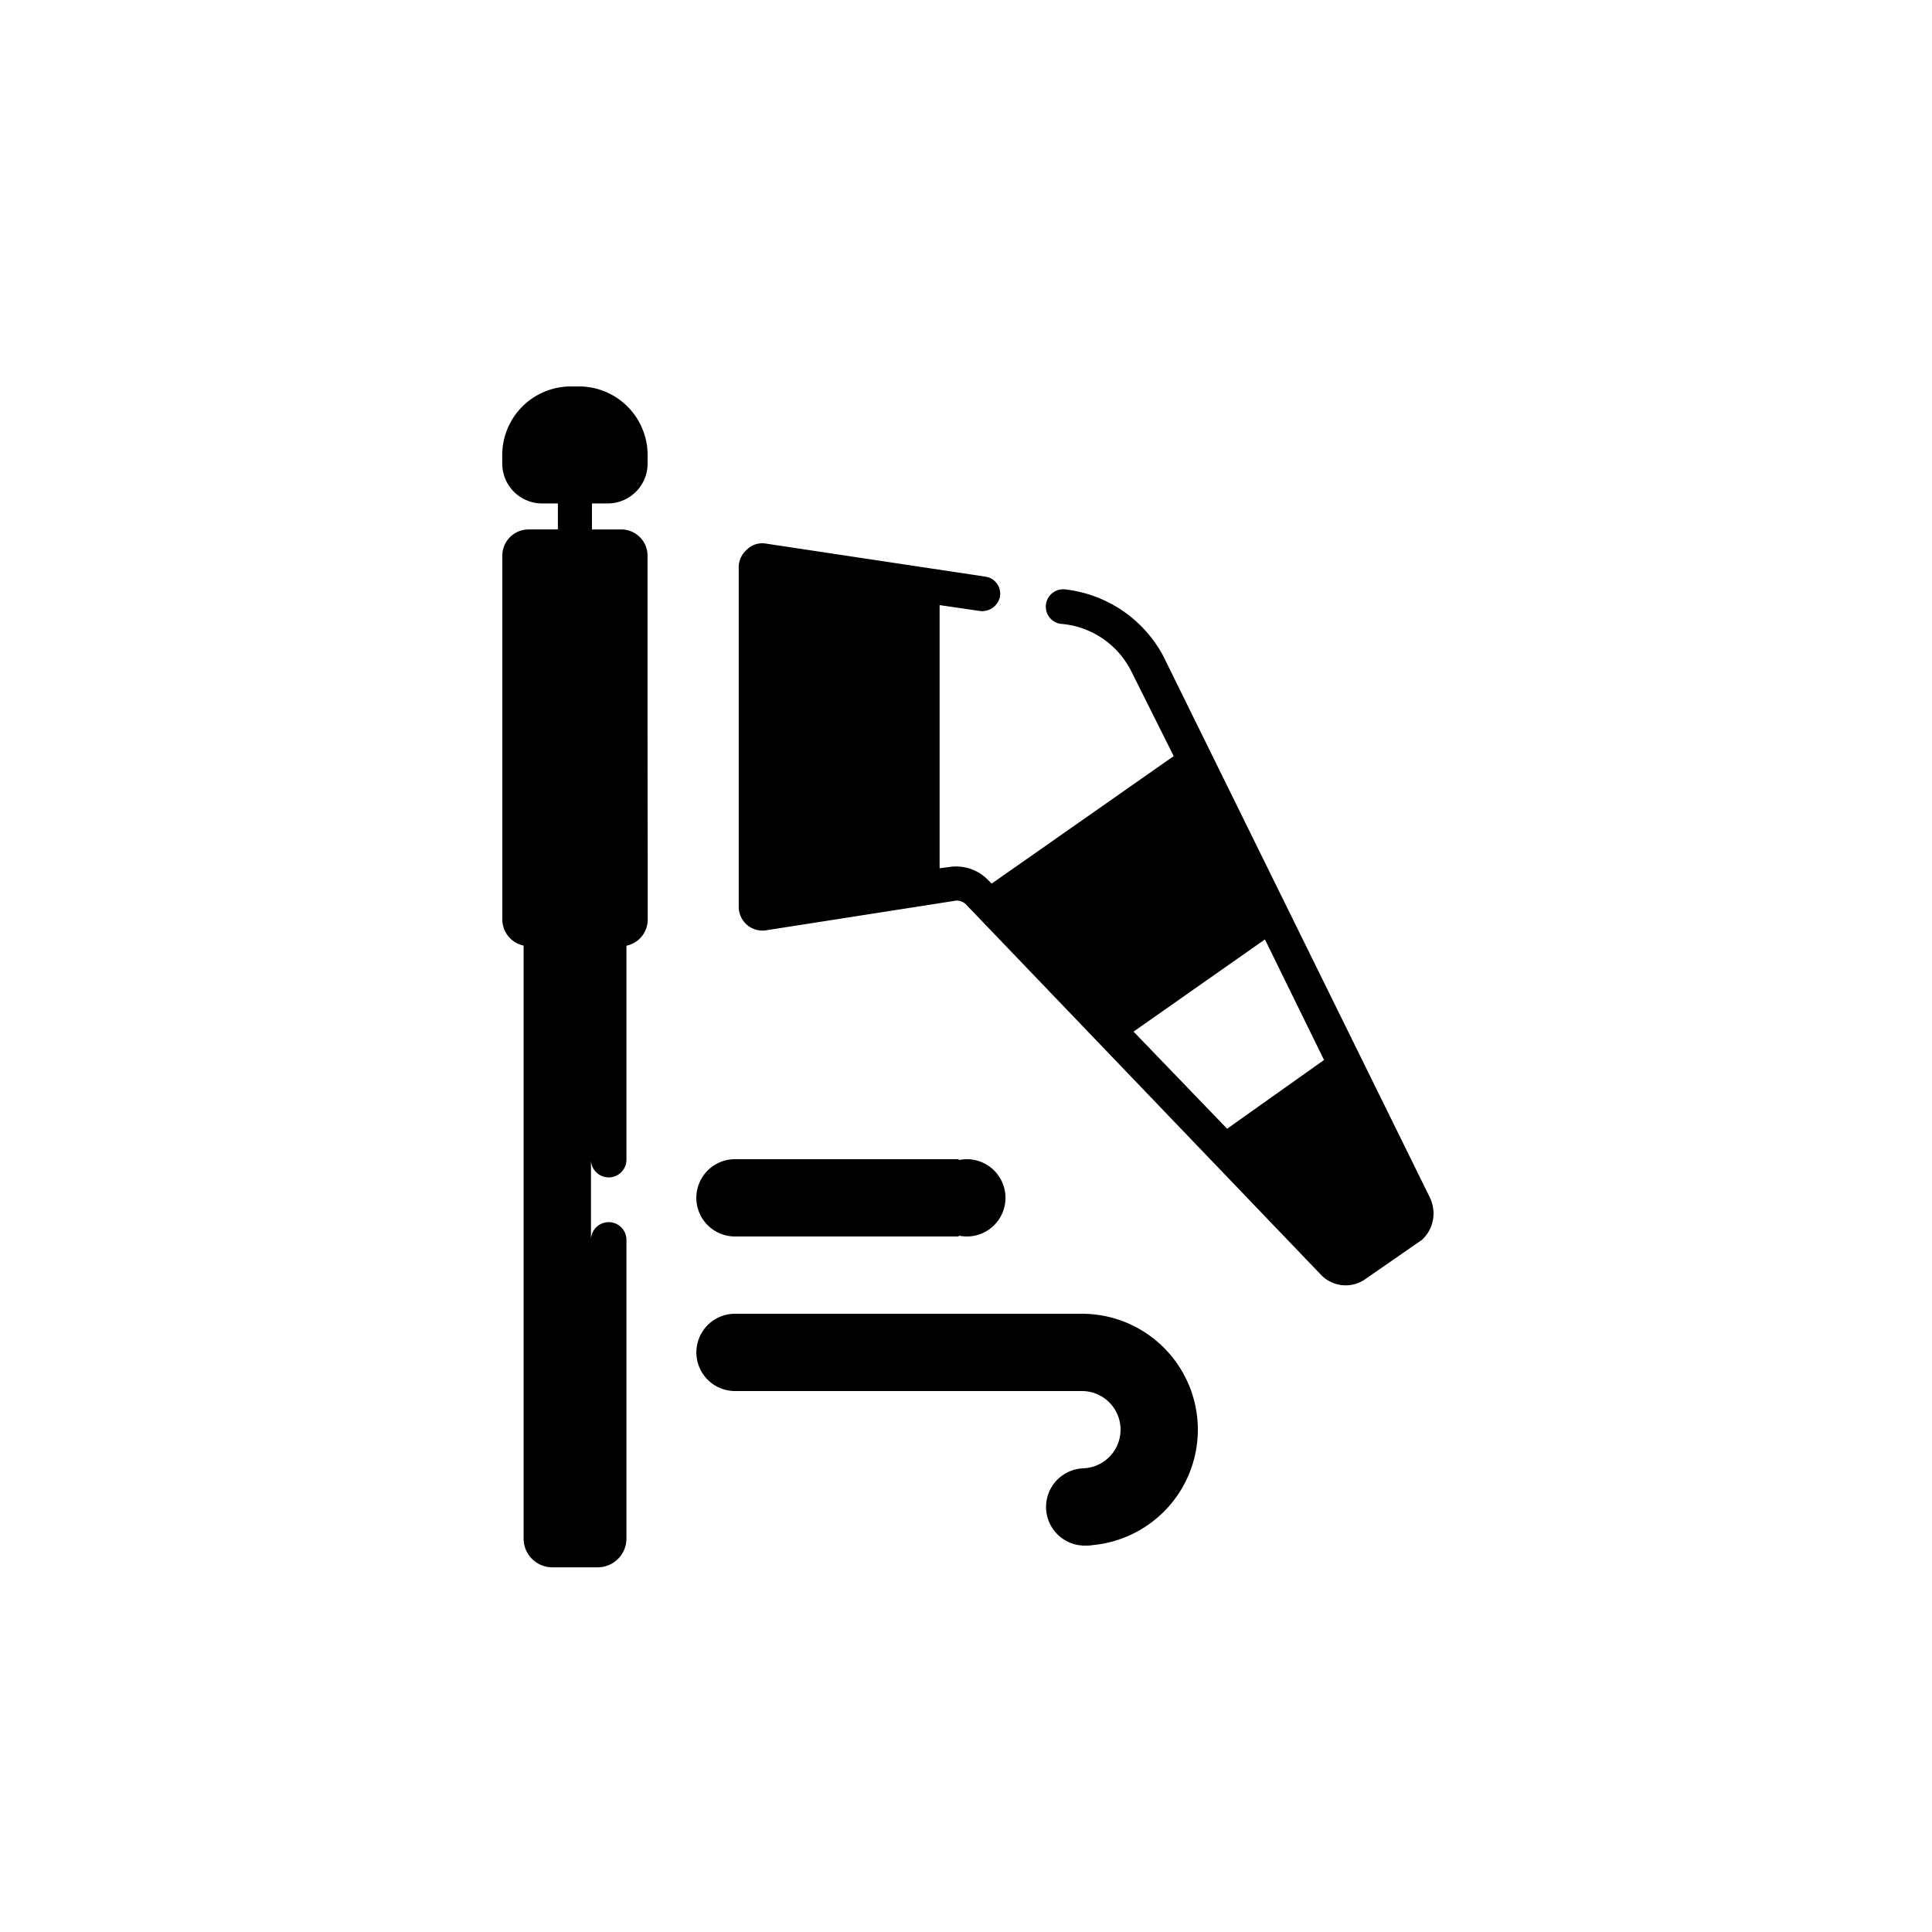
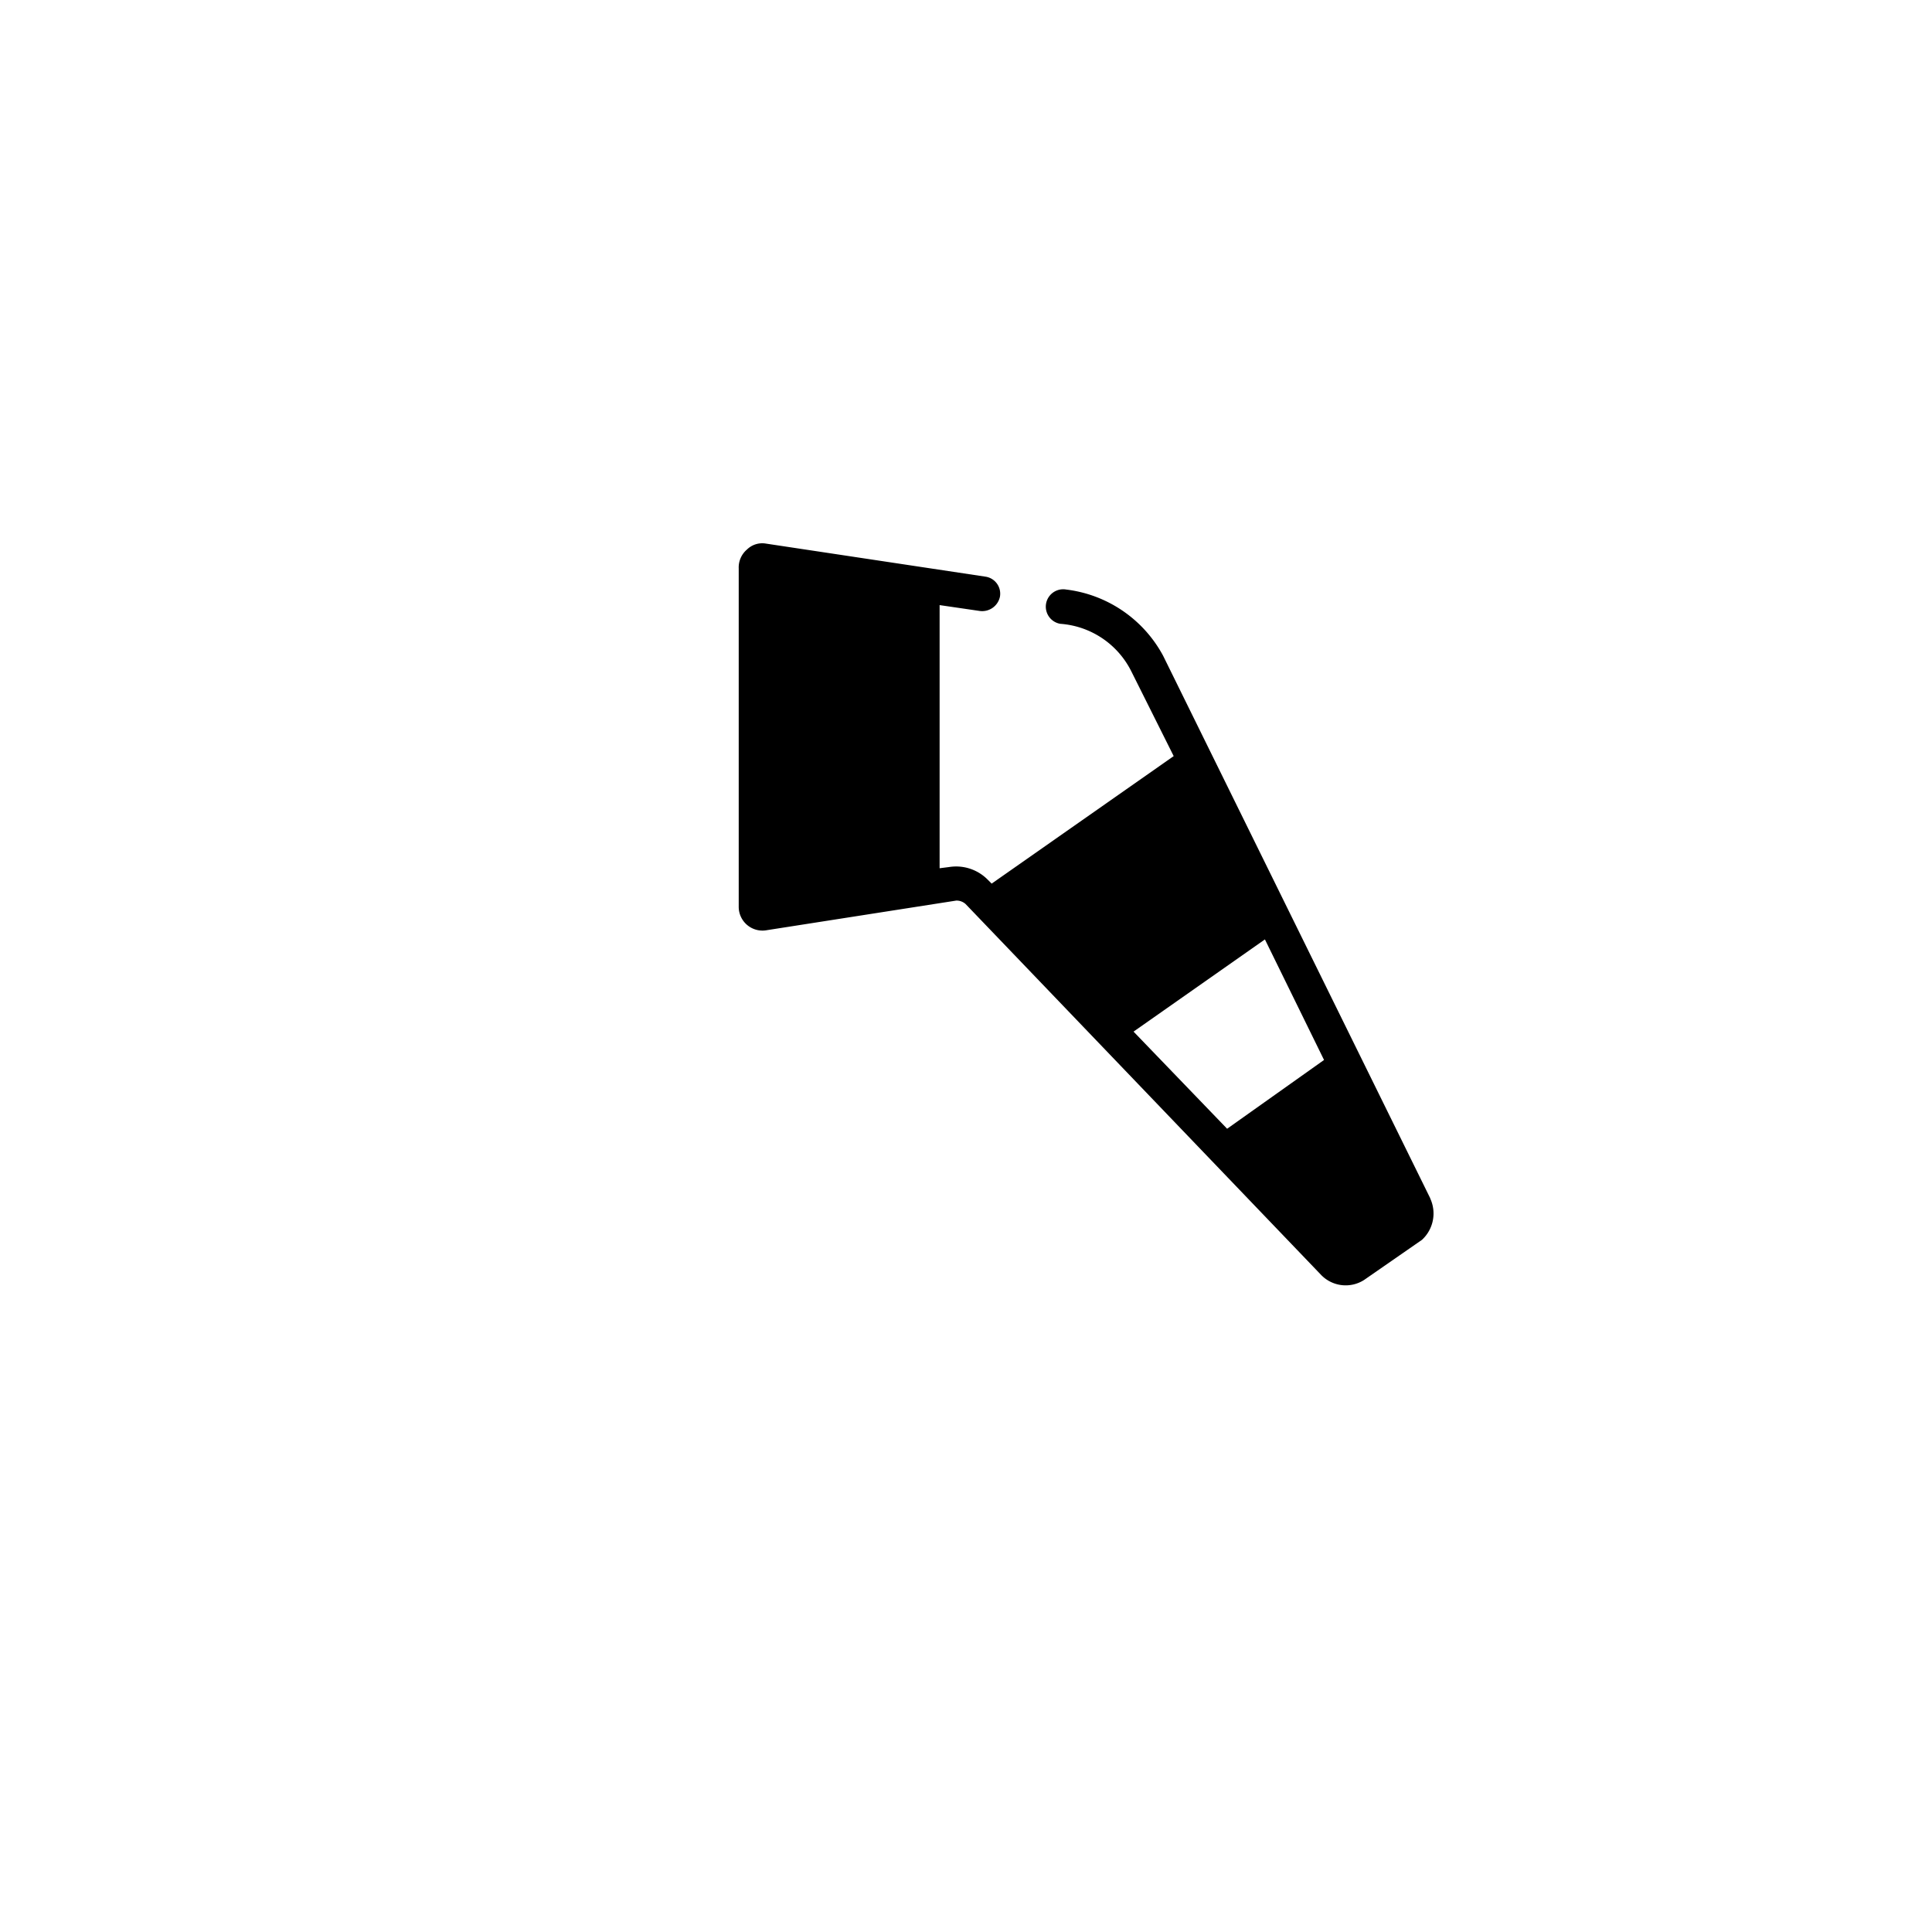
<svg xmlns="http://www.w3.org/2000/svg" width="50" height="50" viewBox="0 0 50 50">
  <g id="viento" transform="translate(-1551 -33)">
    <g id="Grupo_79" data-name="Grupo 79">
      <g id="Grupo_77" data-name="Grupo 77" transform="translate(1187 -57)">
        <g id="velocidad-viento" transform="translate(200.358 13.812)">
-           <path id="Trazado_11" data-name="Trazado 11" d="M180.4,92.184V90.563a.679.679,0,0,0-.673-.673h-.765v-.673h.4a1.032,1.032,0,0,0,1.04-1.04v-.214a1.776,1.776,0,0,0-1.774-1.774h-.214a1.776,1.776,0,0,0-1.774,1.774v.214a1.032,1.032,0,0,0,1.04,1.04h.4v.673h-.765a.679.679,0,0,0-.673.673v9.423a.69.69,0,0,0,.551.673v15.357a.744.744,0,0,0,.734.734h1.193a.744.744,0,0,0,.734-.734v-7.74a.459.459,0,1,0-.918,0V106.2a.459.459,0,0,0,.918,0v-5.537a.69.69,0,0,0,.551-.673V98.364C180.4,96.122,180.4,95.06,180.4,92.184Z" transform="translate(0)" />
          <path id="Trazado_49" data-name="Trazado 49" d="M177.657,107.2l-6.914-14.042a3.3,3.3,0,0,0-2.509-1.713.45.45,0,0,0-.153.887,2.233,2.233,0,0,1,1.836,1.224l1.1,2.2-4.711,3.3-.092-.092a1.149,1.149,0,0,0-1.01-.337l-.245.031V91.848L166,92a.47.47,0,0,0,.52-.367.446.446,0,0,0-.367-.52l-5.69-.857a.564.564,0,0,0-.489.153.609.609,0,0,0-.214.489v.612c0,4.175,0,5.364,0,7.526v.612a.615.615,0,0,0,.734.612l4.895-.765a.347.347,0,0,1,.245.092l9.208,9.606a.884.884,0,0,0,1.1.122l1.5-1.04a.927.927,0,0,0,.214-1.071h0Zm-7.679-4.314,3.4-2.386,1.53,3.12L172.4,105.4l-2.417-2.509Z" transform="translate(23)" />
        </g>
-         <rect id="Rectángulo_18" data-name="Rectángulo 18" width="50" height="50" transform="translate(364 90)" fill="none" />
      </g>
    </g>
    <g id="Grupo_80" data-name="Grupo 80" transform="translate(52 -14)">
-       <path id="Unión_36" data-name="Unión 36" d="M8.755,5h0a1,1,0,0,1,0-2h9.028V5ZM14.545.978V1H8.754a1,1,0,0,1-1-1,1,1,0,0,1,1-1h5.791v.023A1.018,1.018,0,0,1,14.755-1a1,1,0,0,1,1,1,1,1,0,0,1-1,1A1.017,1.017,0,0,1,14.545.978Z" transform="translate(1509.267 78)" />
-       <path id="Sustracción_11" data-name="Sustracción 11" d="M6,7H6V5A1,1,0,0,0,6,3V1A3,3,0,0,1,6,7Z" transform="translate(1521 80)" />
-       <path id="Unión_37" data-name="Unión 37" d="M0,3A1,1,0,1,1,1,4,1,1,0,0,1,0,3Z" transform="translate(1526.072 83)" />
-     </g>
+       </g>
  </g>
</svg>